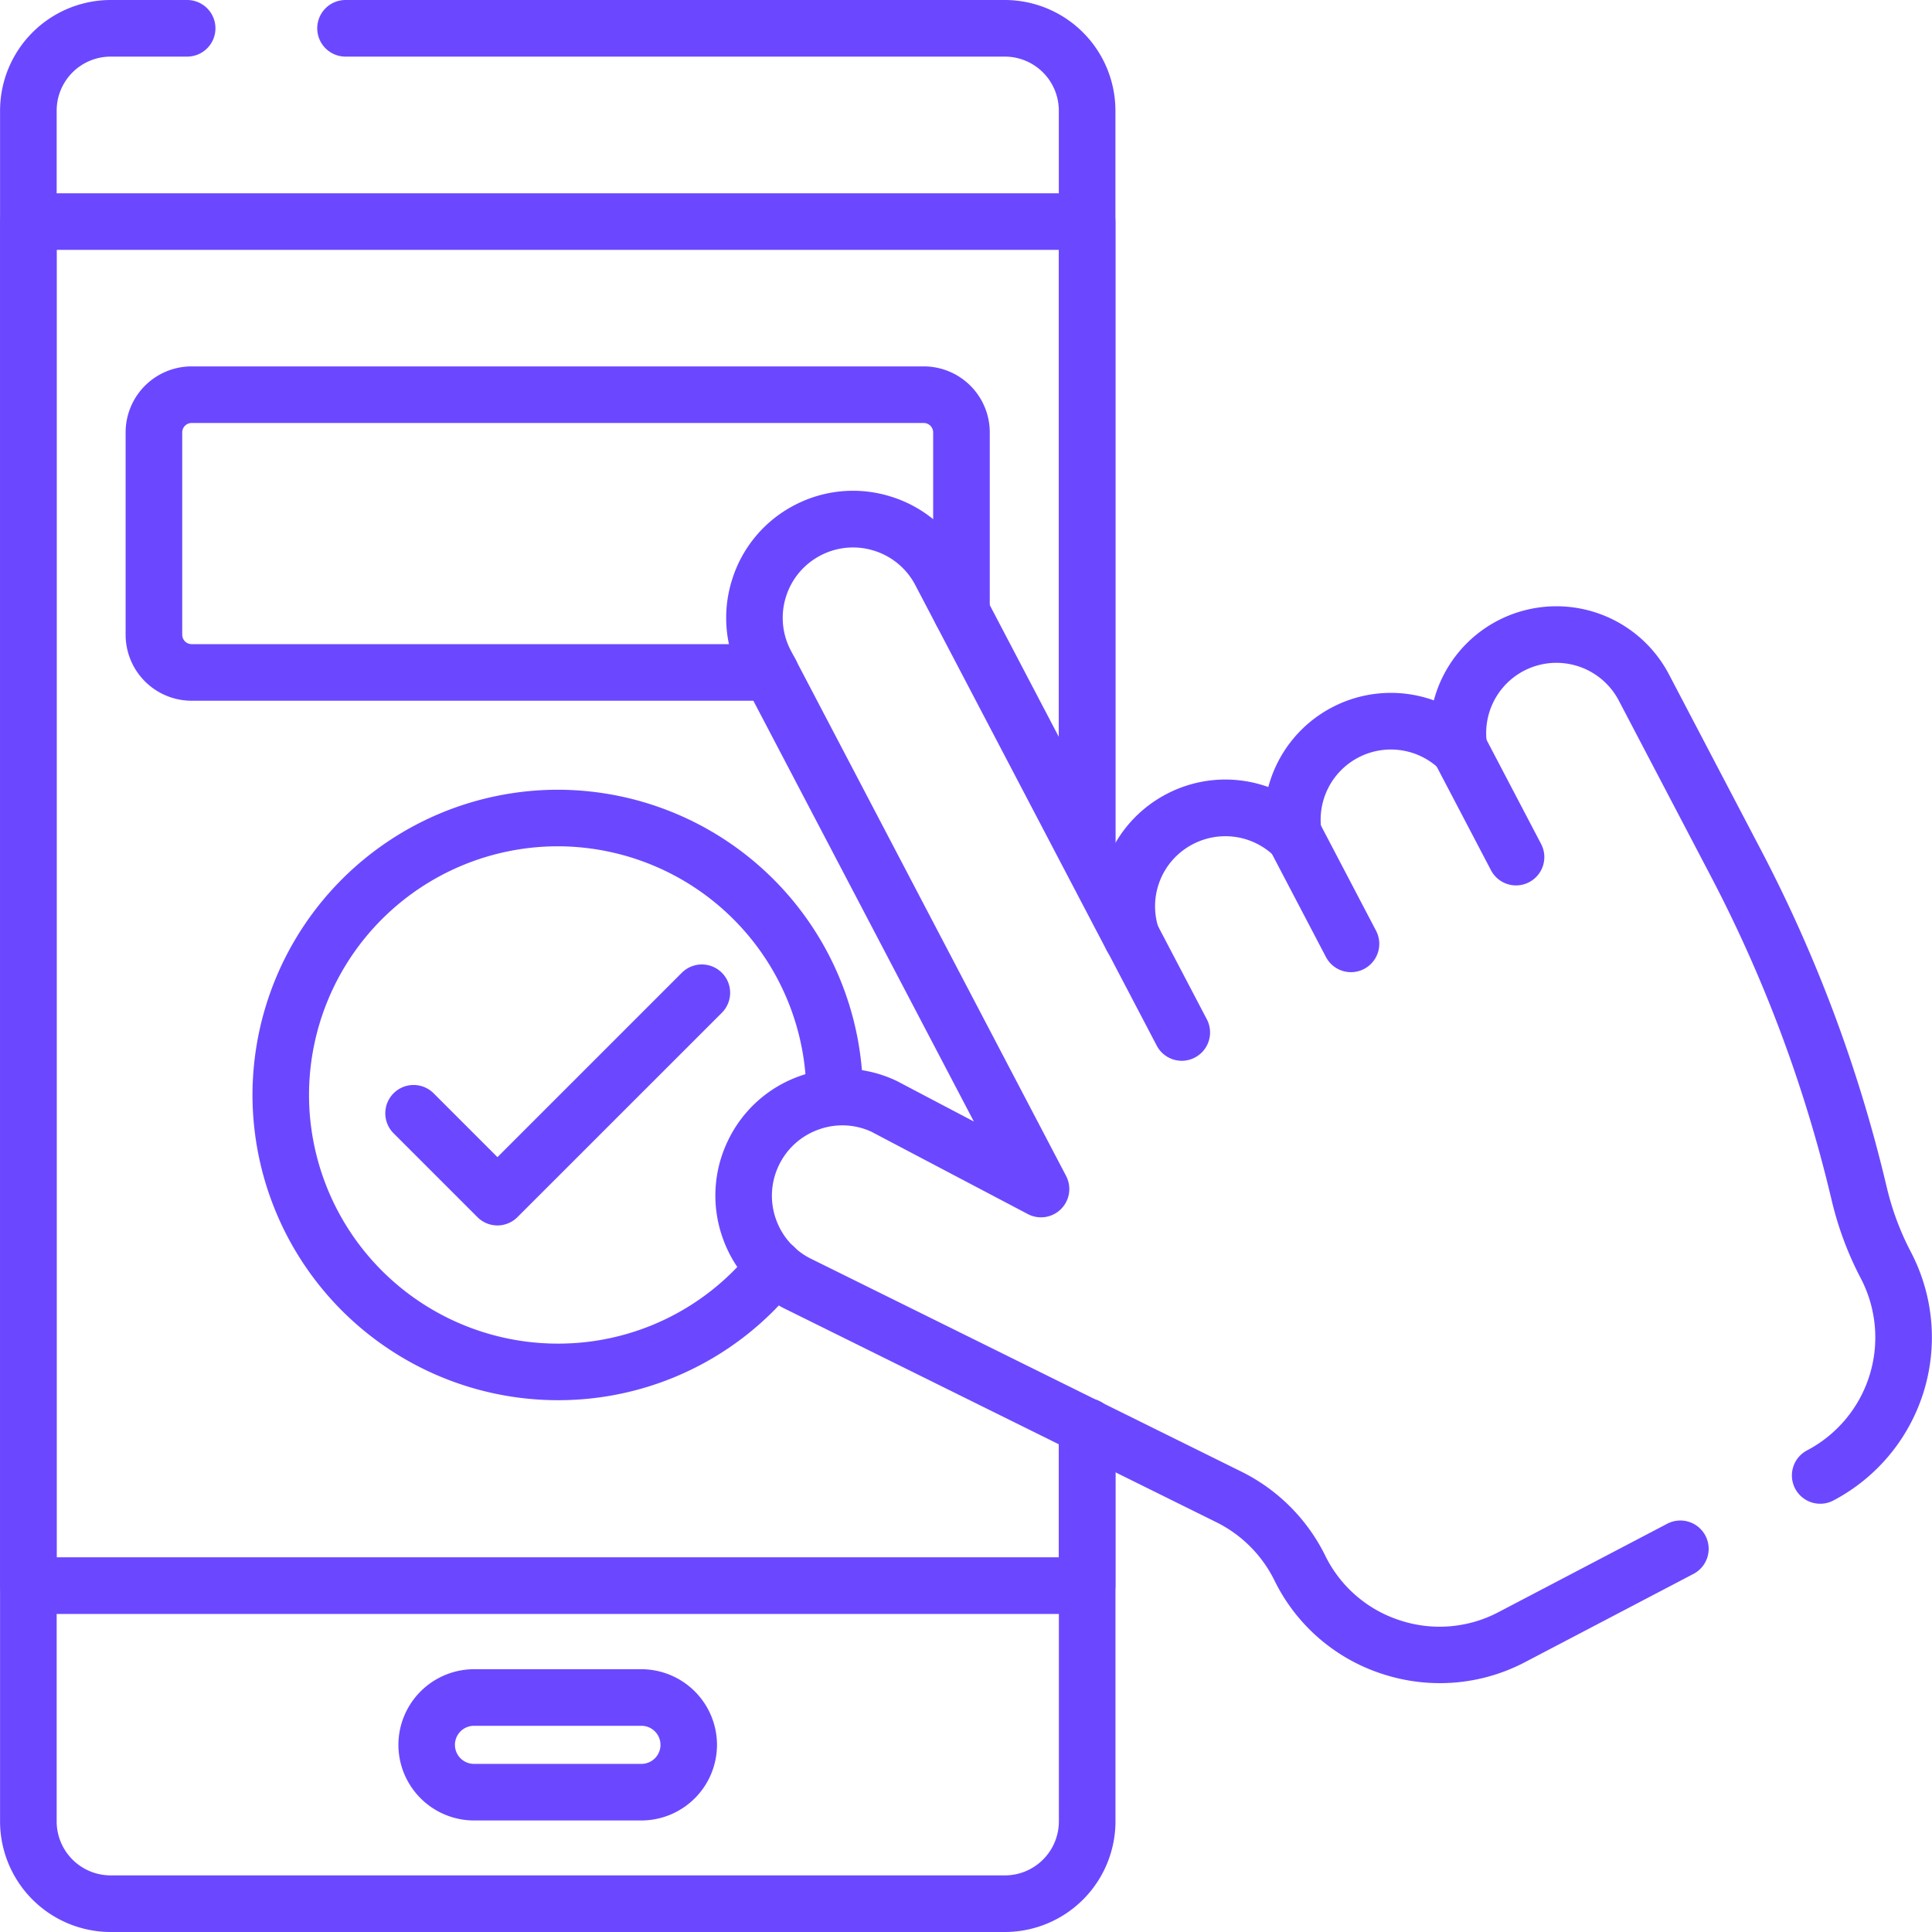
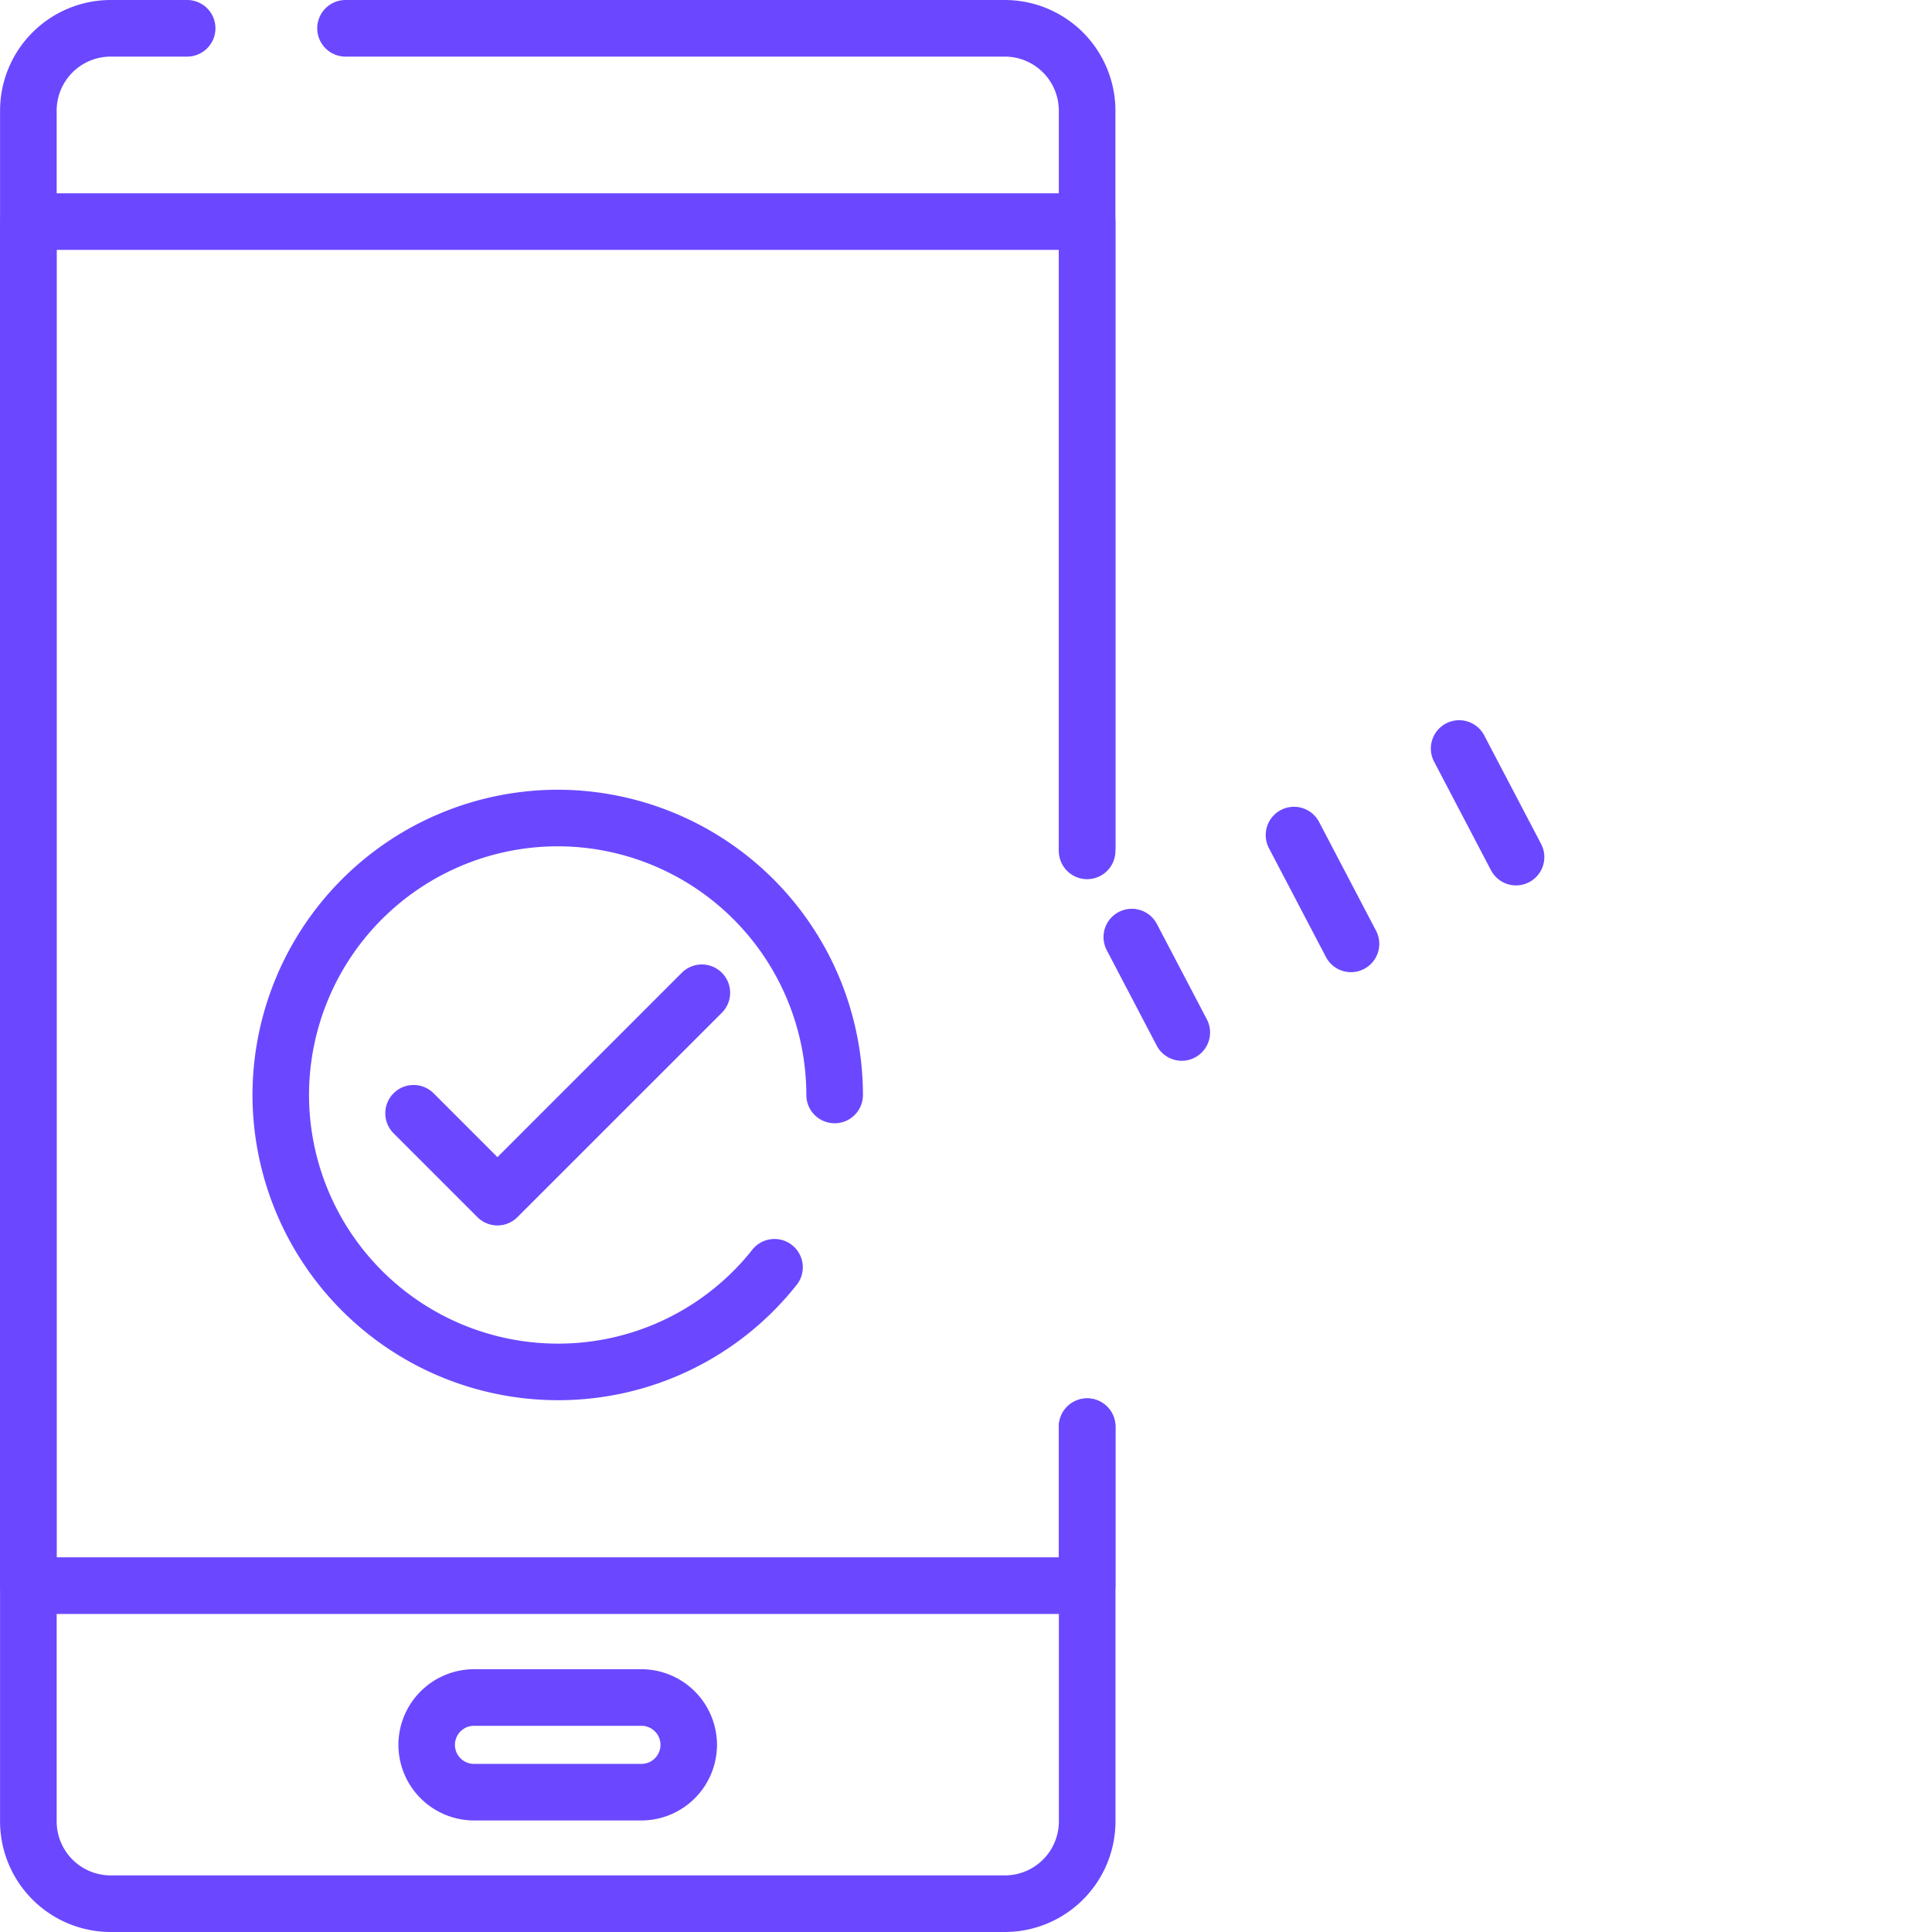
<svg xmlns="http://www.w3.org/2000/svg" width="99.451" height="99.451" viewBox="0 0 99.451 99.451">
  <defs>
    <clipPath id="a">
      <path d="M0-682.665H99.451v99.451H0Z" transform="translate(0 682.665)" fill="#6b48ff" />
    </clipPath>
  </defs>
  <g clip-path="url(#a)">
    <g transform="translate(6.798 105.88)">
      <path d="M81.2-153.345a1.455,1.455,0,0,1-.726-.194,35.9,35.9,0,0,0-19.2-4.758,1.457,1.457,0,0,1-1.488-1.425,1.457,1.457,0,0,1,1.425-1.488,38.913,38.913,0,0,1,18.529,3.977v-16.7c-14.172-7.738-28.187-3.712-43.01.547-8.636,2.481-17.443,5.011-26.316,5.011a38.6,38.6,0,0,1-17.5-3.981V-154.8a1.457,1.457,0,0,1-1.457,1.457A1.457,1.457,0,0,1-10-154.8v-19.986a1.457,1.457,0,0,1,.727-1.261,1.457,1.457,0,0,1,1.456,0c14.421,8.287,28.663,4.195,43.741-.137,15-4.309,30.506-8.764,46,.137a1.457,1.457,0,0,1,.731,1.263V-154.8a1.457,1.457,0,0,1-.727,1.261A1.456,1.456,0,0,1,81.2-153.345Z" transform="translate(10 181.199)" fill="#6b48ff" />
    </g>
    <g transform="translate(6.798 105.88)">
      <path d="M-390.119-124.205a38.488,38.488,0,0,1-19.681-5.148,1.457,1.457,0,0,1-.731-1.263V-150.6a1.457,1.457,0,0,1,.727-1.261,1.457,1.457,0,0,1,1.455,0c14.421,8.286,28.663,4.195,43.741-.137,15-4.309,30.506-8.764,46,.137a1.457,1.457,0,0,1,.731,1.263v19.986a1.457,1.457,0,0,1-1.457,1.457,1.457,1.457,0,0,1-1.457-1.457v-19.132c-14.172-7.738-28.187-3.712-43.01.547-8.636,2.481-17.443,5.011-26.316,5.011a38.6,38.6,0,0,1-17.5-3.981v16.7c14.172,7.738,28.187,3.712,43.01-.547,4.443-1.277,9.038-2.6,13.584-3.549a1.457,1.457,0,0,1,1.725,1.127,1.457,1.457,0,0,1-1.127,1.725c-4.441.93-8.984,2.235-13.377,3.5C-372.438-126.735-381.245-124.205-390.119-124.205Z" transform="translate(410.531 157.014)" fill="#6b48ff" />
    </g>
  </g>
  <g clip-path="url(#a)">
    <g transform="translate(16.33 0)">
      <path d="M29.63,35.057A1.457,1.457,0,0,1,28.173,33.6V-4.308a2.781,2.781,0,0,0-2.778-2.778H-8.543A1.457,1.457,0,0,1-10-8.543,1.457,1.457,0,0,1-8.543-10H25.395a5.7,5.7,0,0,1,5.692,5.692V33.6A1.457,1.457,0,0,1,29.63,35.057Z" transform="translate(10 10)" fill="#6b48ff" />
    </g>
    <g transform="translate(0 0)">
      <path d="M-332.4-404.668h-46.033a5.7,5.7,0,0,1-5.692-5.692v-88.067a5.7,5.7,0,0,1,5.692-5.692h3.938a1.457,1.457,0,0,1,1.457,1.457,1.457,1.457,0,0,1-1.457,1.457h-3.938a2.781,2.781,0,0,0-2.778,2.778v88.067a2.781,2.781,0,0,0,2.778,2.778H-332.4a2.781,2.781,0,0,0,2.778-2.778v-20.319a1.457,1.457,0,0,1,1.457-1.457,1.457,1.457,0,0,1,1.457,1.457v20.319A5.7,5.7,0,0,1-332.4-404.668Z" transform="translate(384.128 504.119)" fill="#6b48ff" />
    </g>
    <g transform="translate(0 9.95)">
      <path d="M-328.168-362.693h-54.5a1.457,1.457,0,0,1-1.457-1.457v-70.215a1.457,1.457,0,0,1,1.457-1.457h54.5a1.457,1.457,0,0,1,1.457,1.457v32.392a1.457,1.457,0,0,1-1.457,1.457,1.457,1.457,0,0,1-1.457-1.457v-30.936h-51.59v67.3h51.59v-6.724a1.457,1.457,0,0,1,1.457-1.457,1.457,1.457,0,0,1,1.457,1.457v8.181A1.457,1.457,0,0,1-328.168-362.693Z" transform="translate(384.128 435.822)" fill="#6b48ff" />
    </g>
    <g transform="translate(20.504 85.923)">
      <path d="M-73.389-35.664h-8.621A3.9,3.9,0,0,1-85.9-39.557a3.9,3.9,0,0,1,3.893-3.893h8.621A3.9,3.9,0,0,1-69.5-39.557,3.9,3.9,0,0,1-73.389-35.664Zm-8.621-4.873a.981.981,0,0,0-.98.98.981.981,0,0,0,.98.98h8.621a.981.981,0,0,0,.98-.98.981.981,0,0,0-.98-.98Z" transform="translate(85.904 43.451)" fill="#6b48ff" />
    </g>
    <g transform="translate(6.468 18.861)">
-       <path d="M-194.655-90.922h-29.794a3.4,3.4,0,0,1-3.4-3.4v-10.411a3.4,3.4,0,0,1,3.4-3.4h37.683a3.4,3.4,0,0,1,3.4,3.4v9.24a1.457,1.457,0,0,1-1.457,1.457,1.457,1.457,0,0,1-1.457-1.457v-9.24a.486.486,0,0,0-.486-.486h-37.683a.486.486,0,0,0-.486.486v10.411a.486.486,0,0,0,.486.486h29.794a1.457,1.457,0,0,1,1.457,1.457A1.457,1.457,0,0,1-194.655-90.922Z" transform="translate(227.847 108.132)" fill="#6b48ff" />
-     </g>
+       </g>
    <g transform="translate(12.996 40.652)">
      <path d="M-168.755-137.308a15.73,15.73,0,0,1-15.712-15.712,15.73,15.73,0,0,1,15.712-15.712,15.73,15.73,0,0,1,15.712,15.712,1.457,1.457,0,0,1-1.457,1.457,1.457,1.457,0,0,1-1.457-1.457,12.813,12.813,0,0,0-12.8-12.8,12.813,12.813,0,0,0-12.8,12.8,12.813,12.813,0,0,0,12.8,12.8,12.742,12.742,0,0,0,10.021-4.837,1.457,1.457,0,0,1,2.047-.233,1.457,1.457,0,0,1,.233,2.047A15.641,15.641,0,0,1-168.755-137.308Z" transform="translate(184.468 168.732)" fill="#6b48ff" />
    </g>
    <g transform="translate(19.833 49.647)">
      <path d="M-4.226-39.15a1.457,1.457,0,0,1-1.03-.427l-4.317-4.317a1.457,1.457,0,0,1,0-2.06,1.457,1.457,0,0,1,2.06,0l3.287,3.287,9.491-9.491a1.457,1.457,0,0,1,2.06,0,1.457,1.457,0,0,1,0,2.06L-3.2-39.576A1.457,1.457,0,0,1-4.226-39.15Z" transform="translate(10 52.584)" fill="#6b48ff" />
    </g>
    <g transform="translate(36.821 25.256)">
-       <path d="M-353.123-286.559a9.5,9.5,0,0,1-2.952-.473,9.4,9.4,0,0,1-5.561-4.823,6.6,6.6,0,0,0-2.977-2.983L-386.7-305.766a6.477,6.477,0,0,1-3.33-3.7,6.489,6.489,0,0,1,.256-4.994,6.489,6.489,0,0,1,3.712-3.35,6.49,6.49,0,0,1,4.994.256l3.963,2.085-12-22.9a6.49,6.49,0,0,1-.449-4.98,6.49,6.49,0,0,1,3.2-3.839,6.49,6.49,0,0,1,4.98-.449,6.491,6.491,0,0,1,3.839,3.2l7.689,14.677a6.52,6.52,0,0,1,2.658-2.566,6.522,6.522,0,0,1,5.24-.361,6.523,6.523,0,0,1,3.28-4.1,6.523,6.523,0,0,1,5.241-.361,6.522,6.522,0,0,1,3.28-4.1,6.541,6.541,0,0,1,8.819,2.755l4.741,9.049a73.971,73.971,0,0,1,6.415,17.112l.072.3a14.216,14.216,0,0,0,1.232,3.285,9.484,9.484,0,0,1-3.995,12.787,1.457,1.457,0,0,1-1.966-.614,1.457,1.457,0,0,1,.614-1.967,6.567,6.567,0,0,0,2.766-8.854,17.141,17.141,0,0,1-1.485-3.96l-.072-.3a71.047,71.047,0,0,0-6.161-16.437l-4.741-9.049a3.624,3.624,0,0,0-4.887-1.527,3.616,3.616,0,0,0-1.892,3.777,1.457,1.457,0,0,1-.763,1.52,1.457,1.457,0,0,1-1.684-.239,3.615,3.615,0,0,0-4.182-.595,3.615,3.615,0,0,0-1.892,3.777,1.457,1.457,0,0,1-.763,1.52,1.457,1.457,0,0,1-1.684-.239,3.615,3.615,0,0,0-4.182-.595,3.6,3.6,0,0,0-1.756,4.33,1.457,1.457,0,0,1-.817,1.8,1.457,1.457,0,0,1-1.858-.666l-9.849-18.8a3.6,3.6,0,0,0-2.127-1.775,3.6,3.6,0,0,0-2.759.249,3.6,3.6,0,0,0-1.775,2.127,3.6,3.6,0,0,0,.249,2.759l14.171,27.048a1.457,1.457,0,0,1-.261,1.707,1.457,1.457,0,0,1-1.708.258l-8.05-4.237a3.57,3.57,0,0,0-2.714-.116,3.6,3.6,0,0,0-2.057,1.856,3.6,3.6,0,0,0-.142,2.767,3.6,3.6,0,0,0,1.856,2.057l22.112,10.937a9.525,9.525,0,0,1,4.3,4.309,6.508,6.508,0,0,0,3.85,3.34,6.508,6.508,0,0,0,5.079-.425l8.679-4.547a1.457,1.457,0,0,1,1.967.614,1.457,1.457,0,0,1-.614,1.967l-8.679,4.547A9.423,9.423,0,0,1-353.123-286.559Z" transform="translate(390.414 347.944)" fill="#6b48ff" />
-     </g>
+       </g>
    <g transform="translate(56.804 46.78)">
      <path d="M-5.971-2.177a1.457,1.457,0,0,1-1.292-.781L-9.835-7.869a1.457,1.457,0,0,1,.614-1.966,1.457,1.457,0,0,1,1.966.614L-4.682-4.31A1.457,1.457,0,0,1-5.3-2.344,1.451,1.451,0,0,1-5.971-2.177Z" transform="translate(10.002 10.002)" fill="#6b48ff" />
    </g>
    <g transform="translate(65.151 41.53)">
      <path d="M-5.61-1.489A1.457,1.457,0,0,1-6.9-2.27l-2.933-5.6a1.457,1.457,0,0,1,.614-1.966,1.457,1.457,0,0,1,1.966.614l2.933,5.6a1.457,1.457,0,0,1-.614,1.966A1.451,1.451,0,0,1-5.61-1.489Z" transform="translate(10.002 10.002)" fill="#6b48ff" />
    </g>
    <g transform="translate(73.654 37.075)">
      <path d="M-5.615-1.5a1.457,1.457,0,0,1-1.292-.781l-2.928-5.59a1.457,1.457,0,0,1,.614-1.966,1.457,1.457,0,0,1,1.966.614l2.928,5.59a1.457,1.457,0,0,1-.614,1.966A1.451,1.451,0,0,1-5.615-1.5Z" transform="translate(10.002 10.002)" fill="#6b48ff" />
    </g>
  </g>
</svg>